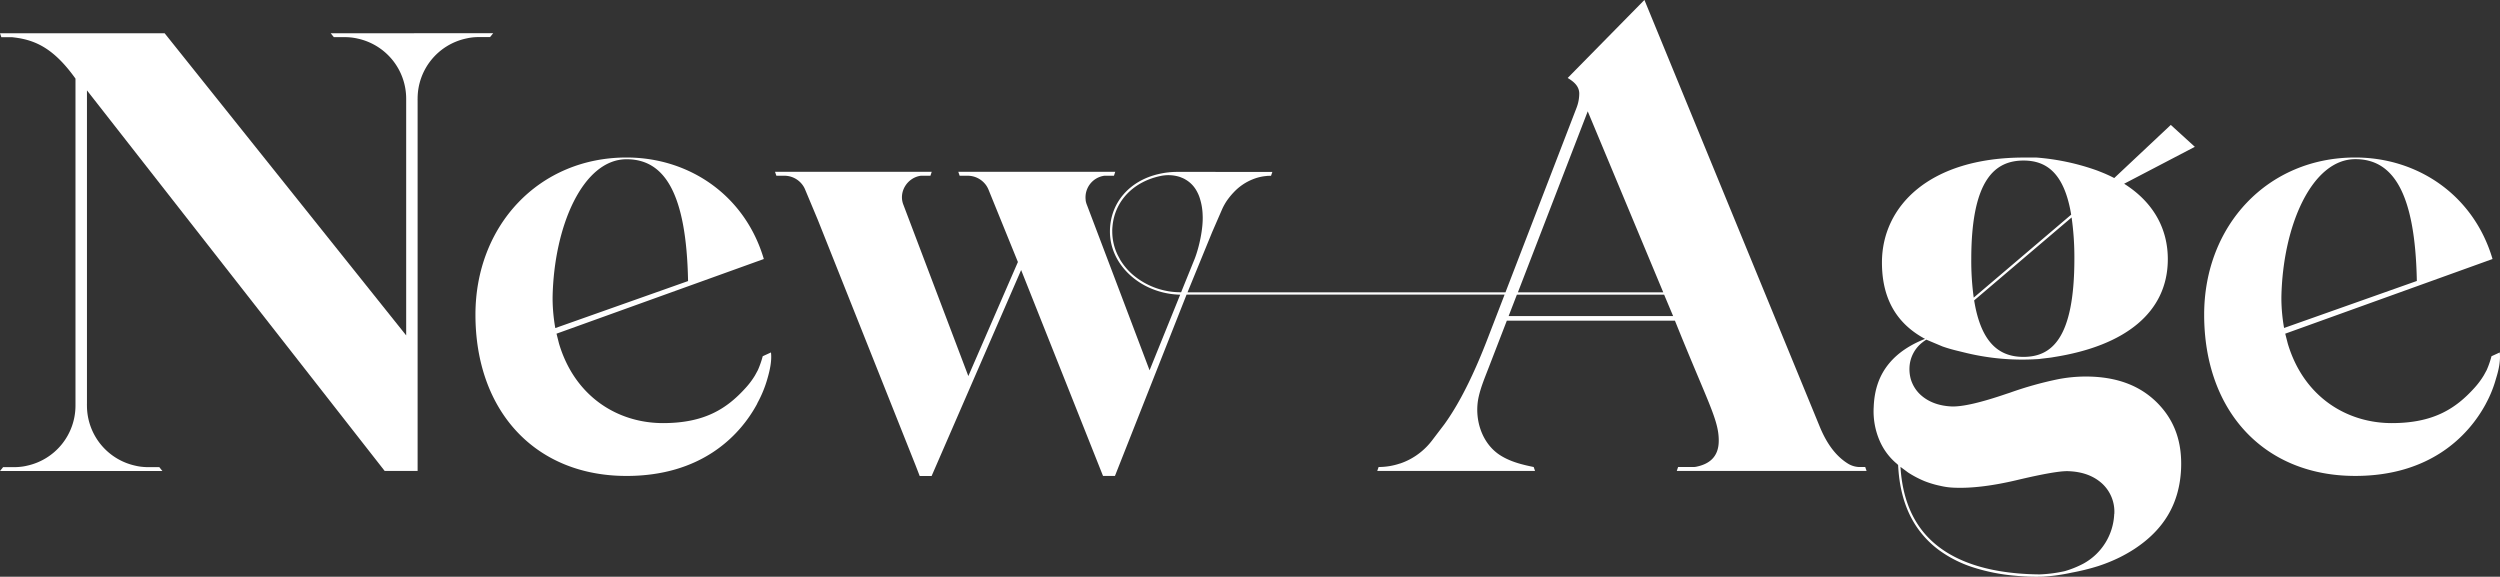
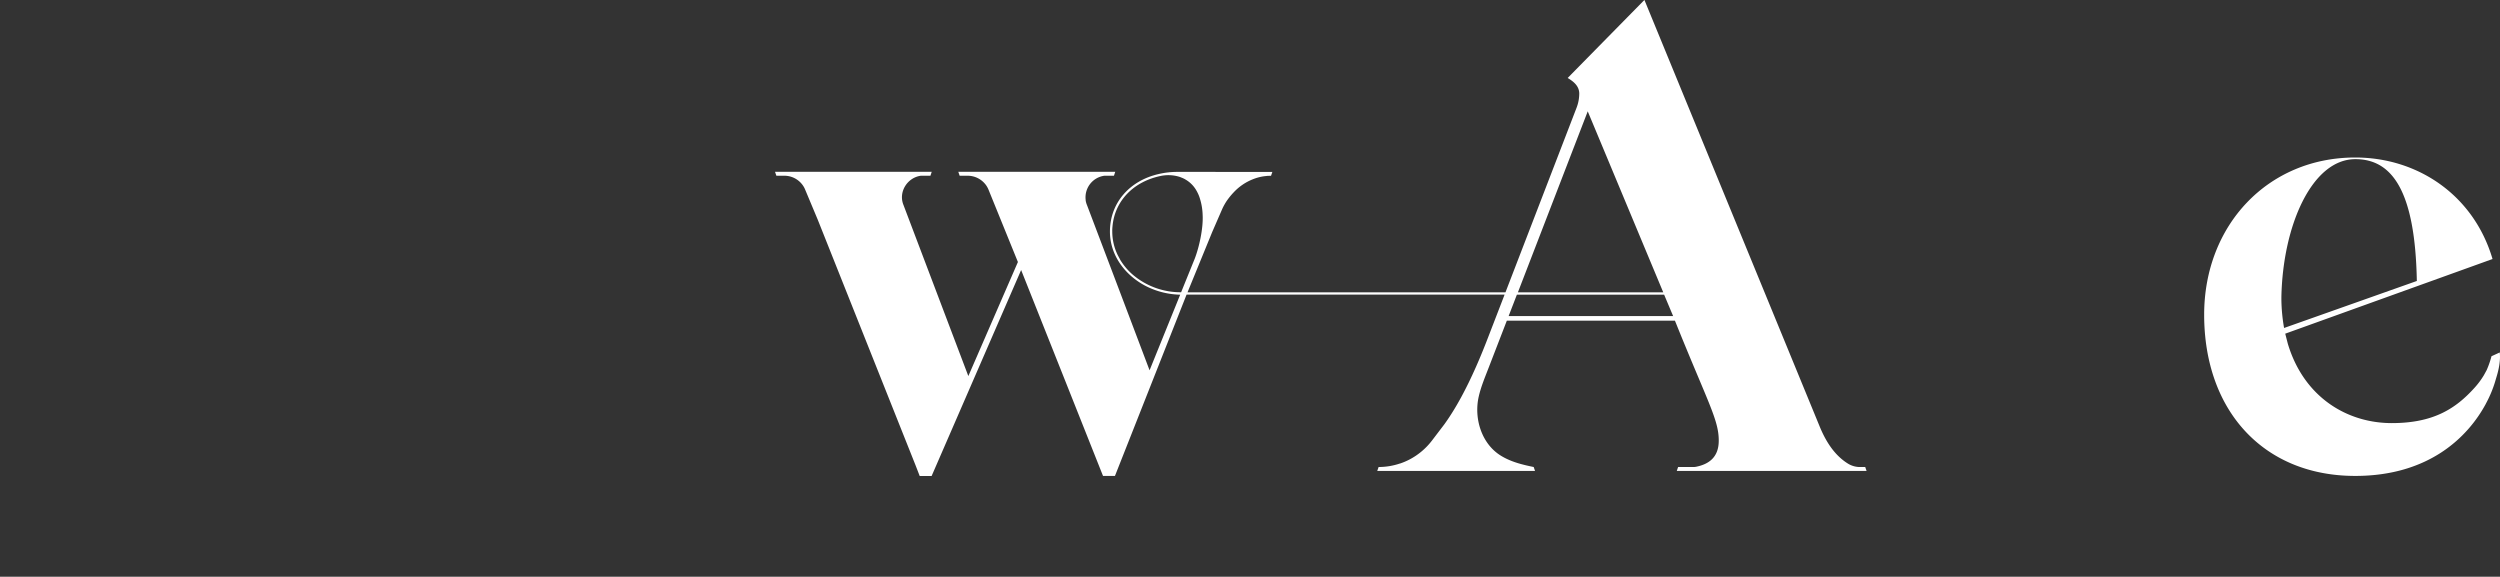
<svg xmlns="http://www.w3.org/2000/svg" id="Слой_1" data-name="Слой 1" viewBox="0 0 1276.47 294.49">
  <rect x="0" y="0" width="1276.47" height="294.49" fill="#333333" stroke="none" />
  <defs>
    <style>.cls-1{fill:#fff;}</style>
  </defs>
  <g id="_1" data-name=" 1">
-     <path class="cls-1" d="M449.5,462.64l-4.21,1.93a48.15,48.15,0,0,1-2.48,7.1l-1.47,2.7a40.25,40.25,0,0,1-4.75,6.35c-9.68,10.72-21.09,18-42.19,18-23.07,0-45-13.4-53.11-40.54L340,453.06l105.85-38.12c-9.62-32.64-38.18-51.83-70.1-51.83-44.62,0-77.14,34.6-77.14,80.25,0,49.13,30.44,82.34,77.14,82.34,37.88,0,57.61-20.11,66.6-36.66h0l.13-.25v-.1c.05-.09.09-.17.13-.26a59.49,59.49,0,0,0,5.1-12.49C449,471.52,450,466.7,449.5,462.64ZM339.38,450.19A88.56,88.56,0,0,1,338,435.76v-1.3C338.7,397.8,353.64,364,375.78,364c19.2,0,30.55,17,31.39,62.2l-67.79,24Z" transform="translate(-55.85 -282.69)" />
-     <path class="cls-1" d="M1123.88,475a74.69,74.69,0,0,0-17.34,1.34,182.67,182.67,0,0,0-24.51,6.88l-1.63.53c-13.42,4.59-22.59,6.67-28.12,6.47-6.34-.3-11.56-2.21-15.52-5.68a17.57,17.57,0,0,1-4.66-6.52,14.32,14.32,0,0,1-.69-2,19.08,19.08,0,0,1-.6-5.73,17.14,17.14,0,0,1,6.46-12.67c.38-.3.75-.59,1.16-.87a10,10,0,0,1,1-.63l8.25,3.47c2.25.79,4.67,1.5,7.21,2.12l4.09,1a122.47,122.47,0,0,0,37.18,3.34,12.48,12.48,0,0,0,1.79-.18l4.13-.49c.84-.09,1.63-.22,2.45-.37h0c36.38-5.71,58.18-22.81,58.18-50,0-15.61-7.4-29.1-22.3-38.5l36.1-18.85-12.28-11.19-28.88,27.13a70.16,70.16,0,0,0-6.73-3.06l-1.87-.74a119.1,119.1,0,0,0-31.13-6.67h-6.26c-48.43,0-72.61,24.87-72.61,53.59,0,17.1,6.41,30.64,22,39-7.71,3.05-13.88,7.18-18.21,12.38-5.09,6.05-7.67,13.44-8,22.43a37.79,37.79,0,0,0,3.17,17.51,31.7,31.7,0,0,0,7.46,10.41l1.84,1.64c.5,10.86,3,21.56,8.85,30.68a48.86,48.86,0,0,0,12,12.79,61.27,61.27,0,0,0,16.94,8.66,96.17,96.17,0,0,0,21.76,4.4,106.48,106.48,0,0,0,14.51.51,97.11,97.11,0,0,0,14.29-2l.29-.06a115.9,115.9,0,0,0,13.6-3.37,83.57,83.57,0,0,0,10.85-4.41,74.5,74.5,0,0,0,7.38-4.19c15.43-10.06,23.21-23.48,24-41,.58-13.55-3.2-24.38-11.58-33.13S1138.26,475.58,1123.88,475ZM1115,414.81c0,41-11.78,50.1-26,50.1-11.28,0-21.47-5.81-25.17-28.84l49.76-42.35A144.36,144.36,0,0,1,1115,414.81Zm-26-50.15c11.08,0,20.7,5.56,24.37,27.63l-49.76,42.36a138.66,138.66,0,0,1-1.25-19.84c.05-41.06,12.52-50.15,26.73-50.15Zm46.34,180.48a30.29,30.29,0,0,1-15.92,25.43,50.6,50.6,0,0,1-9.34,3.74,69.67,69.67,0,0,1-12.86,1.66c-30.06-.27-51.56-8.94-62.39-25.86-5.54-8.64-8-18.73-8.62-29.05l3.88,2.88a52.63,52.63,0,0,0,8.41,4.42,51.42,51.42,0,0,0,5.83,1.88c.68.16,1.3.33,2,.46a35.84,35.84,0,0,0,7.3,1c8.71.38,19.58-.92,32.14-3.91,18.17-4.3,23.79-4.64,26.41-4.51q10.5.44,16.93,6.26a19.5,19.5,0,0,1,6.28,15.6Z" transform="translate(-55.85 -282.69)" />
    <path class="cls-1" d="M921.92,521a8,8,0,0,1-1.54.15h-7.71l-.68,2h96.91l-.68-2h-2.72a11.68,11.68,0,0,1-6.07-1.72c-4.85-3-10.09-8.34-14.39-18.77l-89.57-218L856.29,322.5c2.79,1.7,5.91,4,5.91,8a20.49,20.49,0,0,1-1.33,7.09l-36.34,94.35H662.24l0-.14,12.64-30.86.06-.13,5-11.49a29.16,29.16,0,0,1,2.31-4.12,36.53,36.53,0,0,1,3.62-4.42,27,27,0,0,1,9.69-6.57,24.68,24.68,0,0,1,5.27-1.46l1-.14h0c.34,0,.69-.08,1-.11s.69,0,1-.06h1l.13-.39.55-1.59H657.15a41.3,41.3,0,0,0-9.66,1.08c-14.87,3.37-24.79,14.65-24.92,29.13v.27c0,11.74,7.32,22,18.08,27.68l1.06.53a40.49,40.49,0,0,0,16.47,4h.26l-15.63,38.61-.2-.52-15-39.65-16.78-44.25a10,10,0,0,1-.64-2.26.88.88,0,0,1,0-.23,11.13,11.13,0,0,1,9.53-12.43h4.9l.66-2H545.15l.68,2H550a11.55,11.55,0,0,1,9.58,5.21,12.05,12.05,0,0,1,1,1.92l15,36.92-24.66,56.75-.65,1.49-33.12-87.37c-2.7-6.66,2-14,8.9-14.92h4.87l.65-2h-80l.68,2h4.1a11.5,11.5,0,0,1,9.62,5.21,10.92,10.92,0,0,1,1,1.92l6.41,15.31L523.3,520.21l2.14,5.53h6.08l45.71-105.18,21.88,55,19.83,49.88.11.27h6.08l36.57-92.59H824.08l-8.19,21.22c-2.06,5.39-4.21,10.69-6.48,15.8-4.8,10.84-10.08,20.85-16.06,29.15L787,507.63a34.56,34.56,0,0,1-11.39,9.63,33.05,33.05,0,0,1-4.94,2.11h-.09a34.09,34.09,0,0,1-10.83,1.77l-.69,2h80.56s-.68-2-.69-2c-4.74-1-11.22-2.34-16.84-5.84-9.93-6.18-13.74-19.19-11.2-30.2,1.19-5.19,3.27-10,5.18-15l9.15-23.68h85.83c16.73,41.6,22.37,50.57,22.37,61.15C933.48,516.43,928,519.77,921.92,521Zm-263-89.09a37.63,37.63,0,0,1-24.84-9.1,31.57,31.57,0,0,1-5.78-6.7c-.15-.22-.29-.43-.41-.65l-1.36-2.55a27.62,27.62,0,0,1-2.77-12,18.86,18.86,0,0,1,.11-2.5c1.09-13.24,10.93-23.27,25.24-26a19.45,19.45,0,0,1,9.06.59l.35.13.78.32a11.32,11.32,0,0,1,2,1,15,15,0,0,1,5.5,5.66,21.1,21.1,0,0,1,1.18,2.44l.21.55a31.12,31.12,0,0,1,1.72,9.47c.34,6.71-1.75,16.21-4,22.09ZM866.5,339.61v-.14l38.58,92.47h-74.2Zm43.64,104.45h-84l4.21-10.9h75.19l4.58,10.89Z" transform="translate(-55.85 -282.69)" />
    <path class="cls-1" d="M1332.2,462.64l-4.22,1.93a47,47,0,0,1-2.47,7.1l-1.48,2.7a41.3,41.3,0,0,1-4.74,6.35c-9.68,10.72-21.09,18-42.2,18-23.06,0-45-13.4-53.11-40.54l-1.32-5.12,105.85-38.12c-9.62-32.64-38.19-51.83-70.11-51.83-44.62,0-77.13,34.59-77.13,80.25,0,49.13,30.43,82.33,77.13,82.33,37.89,0,57.62-20.1,66.6-36.65h0l.12-.25.06-.1c0-.08.09-.17.13-.26a60.24,60.24,0,0,0,5-12.53C1331.71,471.52,1332.66,466.7,1332.2,462.64Zm-110.12-12.46a89.7,89.7,0,0,1-1.38-14.43v-1.3c.7-36.66,15.63-70.5,37.78-70.5,19.19,0,30.54,17,31.38,62.2l-67.78,24Z" transform="translate(-55.85 -282.69)" />
-     <path class="cls-1" d="M224.7,299.68l.5.61,1.09,1.37h5.56a29,29,0,0,1,4.74.36l.52.09c.49.08,1,.2,1.43.3a31.4,31.4,0,0,1,24.7,30.65q0,.42,0,.84a.33.33,0,0,1,0,.14v119.9h0L139.92,299.68H55.85l.68,2H62l1.23.15c10.76,1.33,20.17,5.62,31.16,21v166a.33.33,0,0,1,0,.14q0,.42,0,.84a31.4,31.4,0,0,1-24.7,30.65c-.47.1-.94.22-1.43.3l-.52.09a31.29,31.29,0,0,1-4.73.36H57.43l-1.09,1.37-.49.61h82.94l-.5-.61-1.09-1.37h-5.56a31.22,31.22,0,0,1-4.74-.36l-.52-.09c-.49-.08-1-.2-1.43-.3a31.4,31.4,0,0,1-24.7-30.65,5.89,5.89,0,0,1,0-.84.17.17,0,0,1,0-.14v-160l152,194.3h16.83V334a.17.17,0,0,1,0-.14,5.89,5.89,0,0,1,0-.84,31.37,31.37,0,0,1,24.7-30.65c.47-.1.94-.22,1.43-.3l.52-.09a28.73,28.73,0,0,1,4.73-.36h5.62l1.1-1.37.49-.61Z" transform="translate(-55.85 -282.69)" />
  </g>
</svg>